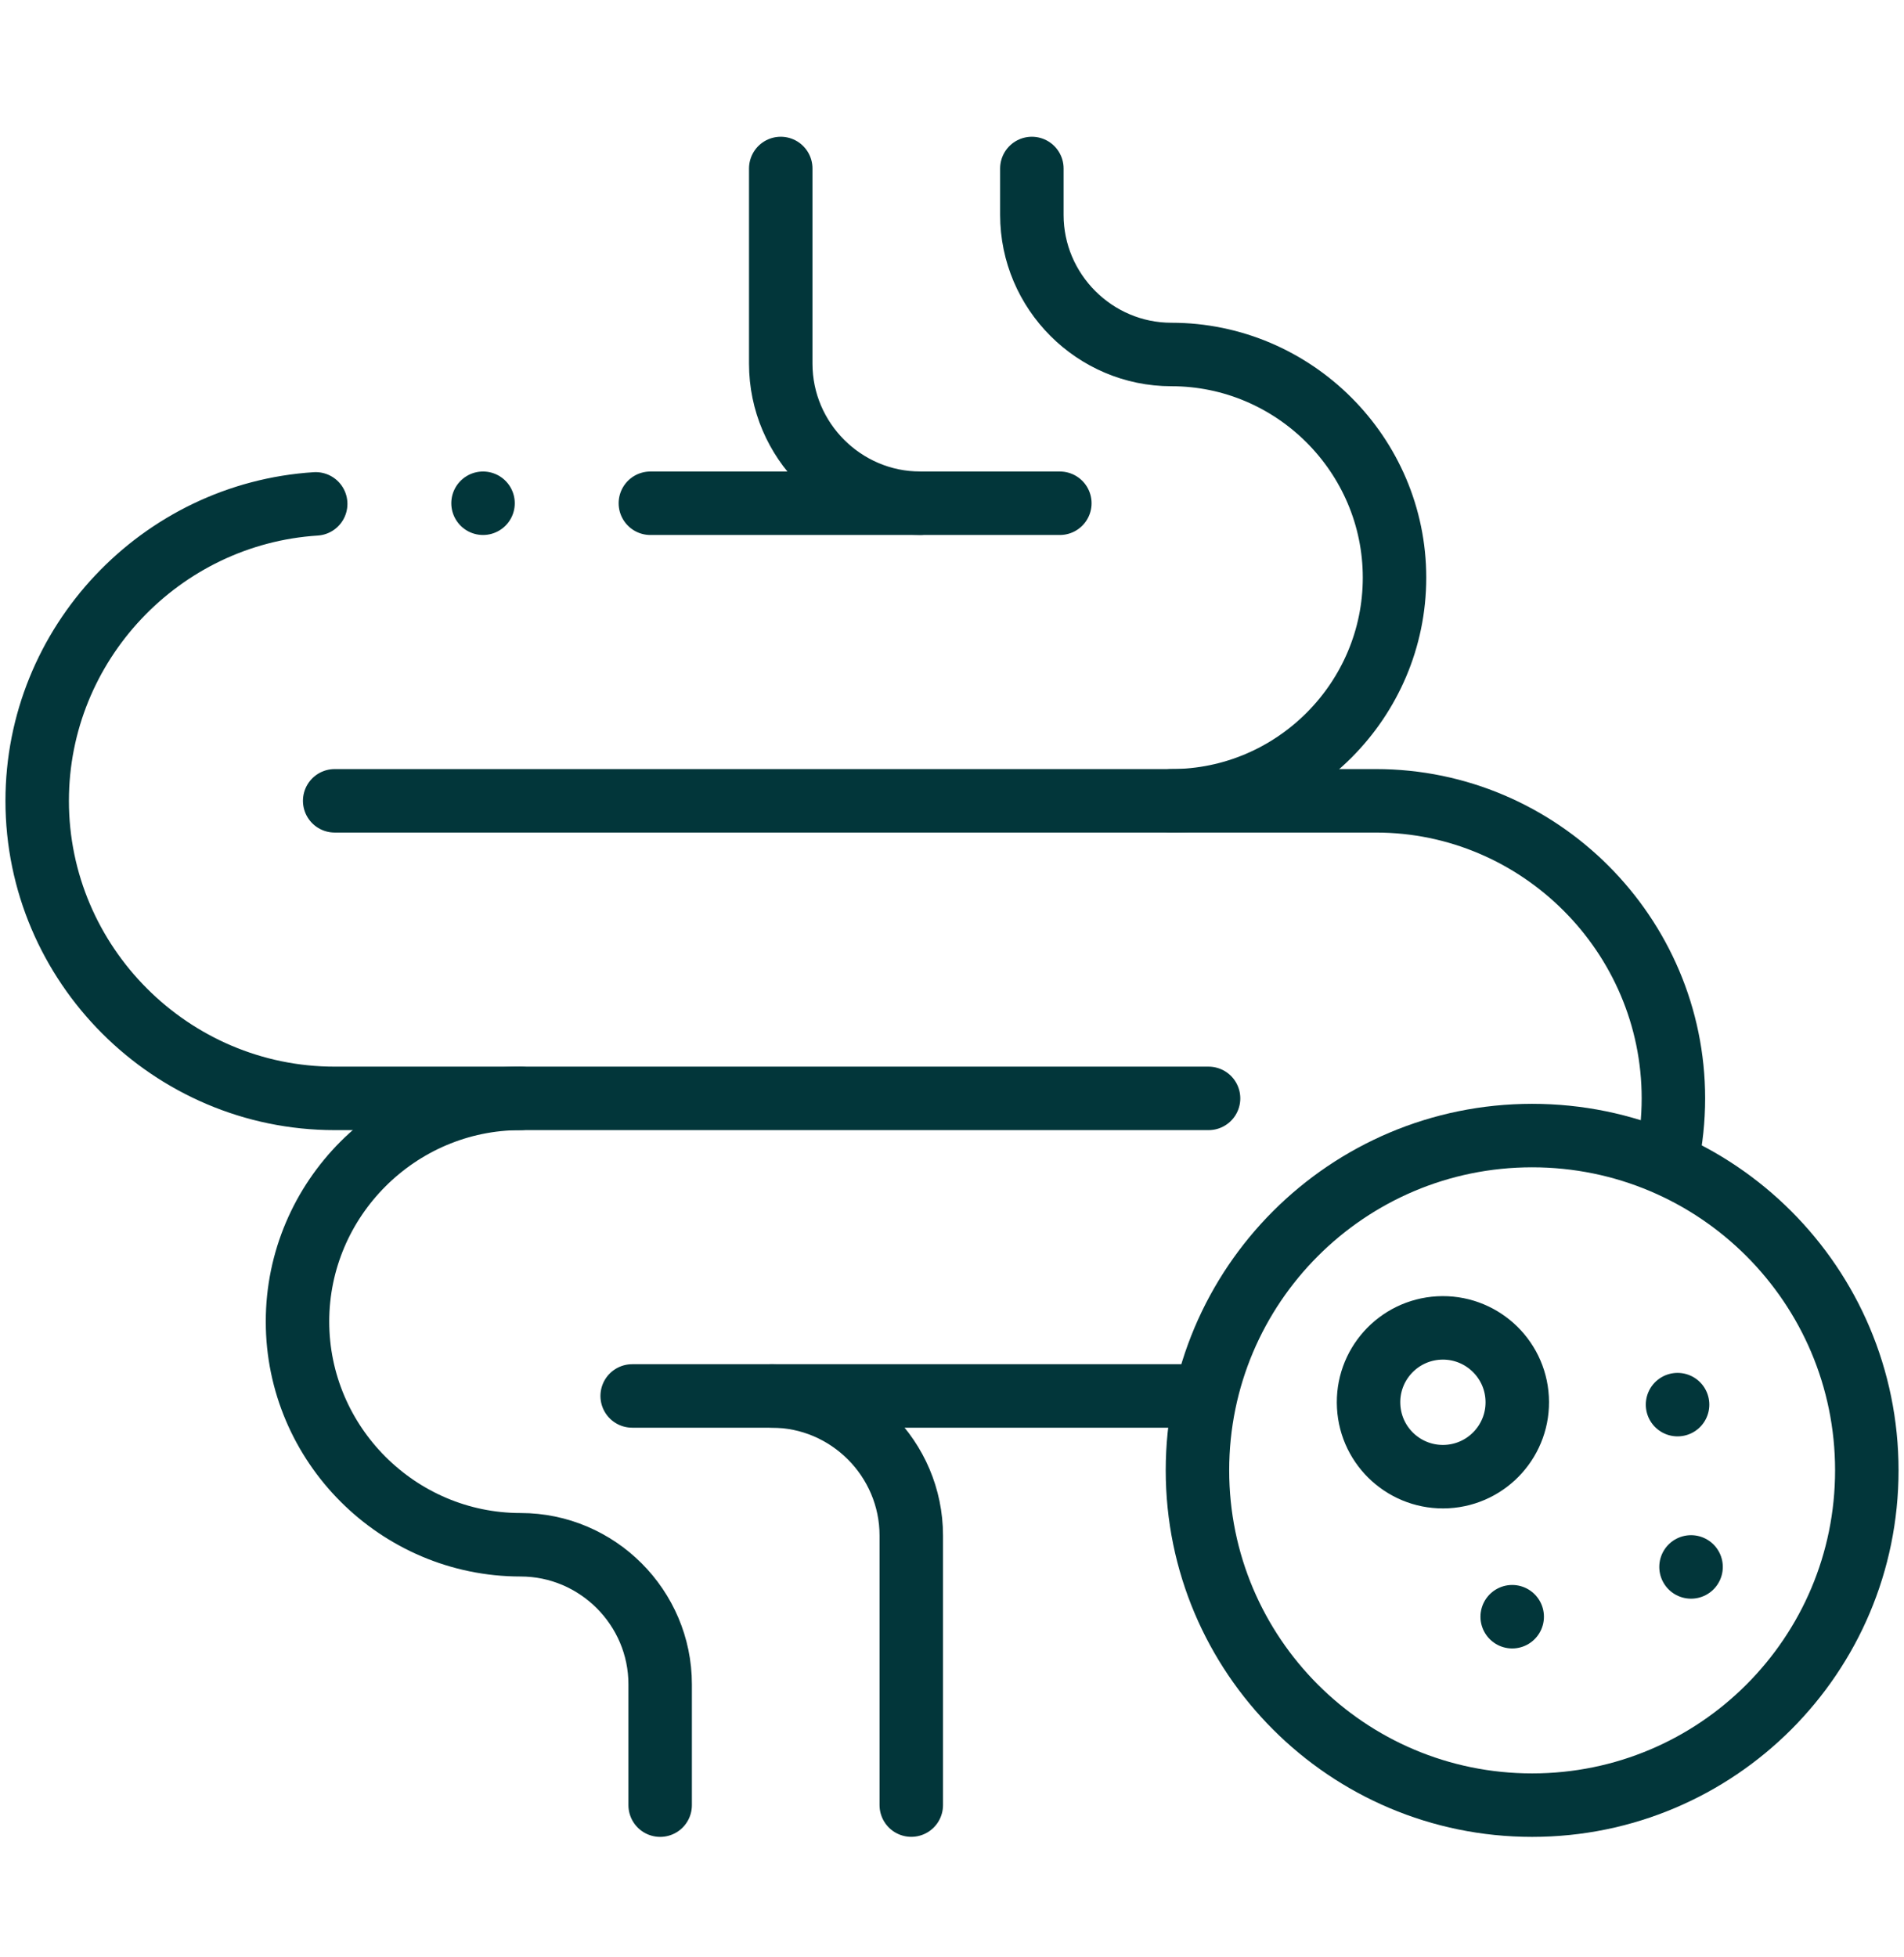
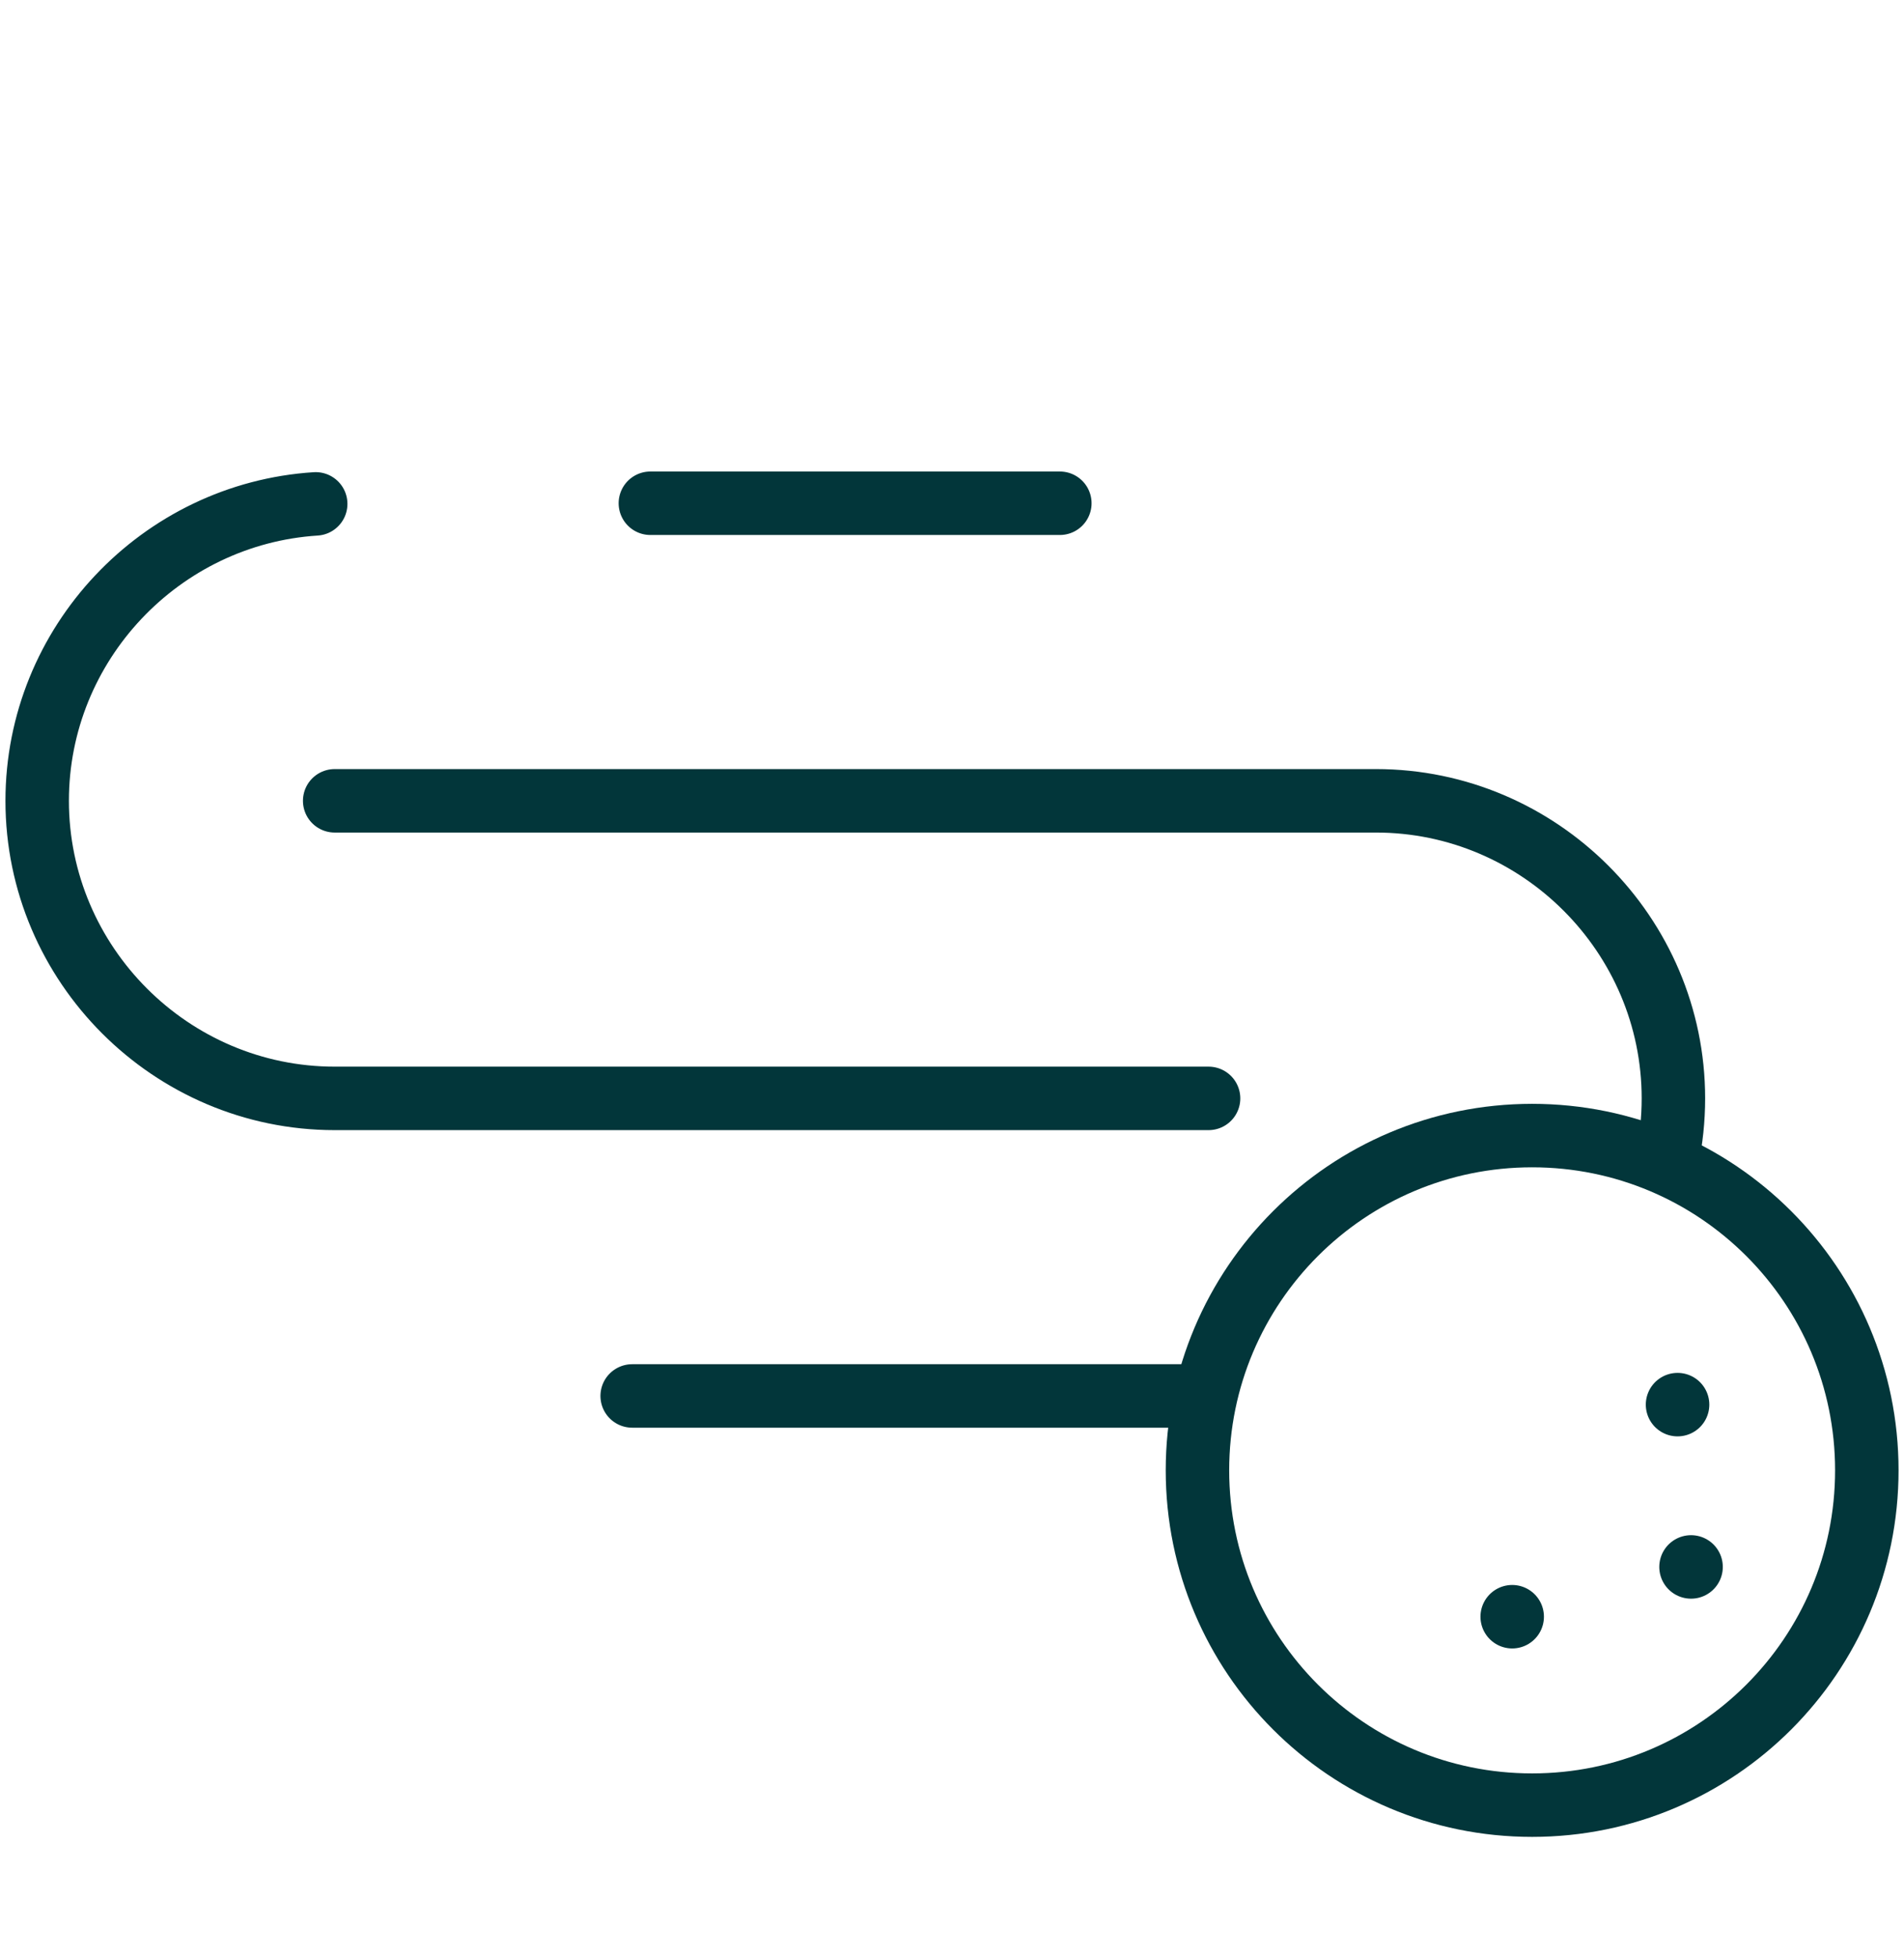
<svg xmlns="http://www.w3.org/2000/svg" fill="none" viewBox="0 0 36 37" height="37" width="36">
  <path stroke-linejoin="round" stroke-linecap="round" stroke-miterlimit="2.613" stroke-width="1.2" stroke="#02363A" d="M22.851 20.763H6.328C3.234 20.763 0.703 18.232 0.703 15.138C0.703 12.165 3.041 9.712 5.969 9.525M12.297 9.513H20.039M6.328 15.138H26.016C29.109 15.138 31.64 17.669 31.64 20.763C31.64 21.161 31.598 21.55 31.519 21.925M22.726 26.388H11.953" />
  <path stroke-linejoin="round" stroke-linecap="round" stroke-miterlimit="2.613" stroke-width="1.2" stroke="#02363A" d="M28.969 34.123C32.464 34.123 35.297 31.289 35.297 27.794C35.297 24.299 32.464 21.466 28.969 21.466C25.474 21.466 22.641 24.299 22.641 27.794C22.641 31.289 25.474 34.123 28.969 34.123Z" />
  <path stroke-linejoin="round" stroke-linecap="round" stroke-miterlimit="2.613" stroke-width="1.2" stroke="#02363A" d="M31.973 29.62H31.974M31.718 26.552H31.719M28.592 30.561H28.592" />
-   <path stroke-linejoin="round" stroke-linecap="round" stroke-miterlimit="2.613" stroke-width="1.2" stroke="#02363A" d="M27.359 27.912C28.134 27.869 28.729 27.206 28.686 26.43C28.643 25.655 27.98 25.061 27.205 25.103C26.429 25.146 25.835 25.809 25.878 26.584C25.92 27.36 26.583 27.954 27.359 27.912Z" />
-   <path stroke-linejoin="round" stroke-linecap="round" stroke-miterlimit="2.613" stroke-width="1.2" stroke="#02363A" d="M9.842 20.763C7.522 20.764 5.625 22.662 5.625 24.982C5.625 27.302 7.523 29.201 9.844 29.201C11.295 29.201 12.482 30.388 12.482 31.839V34.123M14.592 26.388C16.043 26.388 17.23 27.576 17.23 29.027V34.122M22.148 15.138C24.469 15.138 26.367 13.24 26.367 10.919C26.367 8.599 24.469 6.701 22.148 6.701C20.697 6.701 19.51 5.513 19.51 4.062V3.185M17.4 9.513C15.949 9.513 14.762 8.326 14.762 6.875V3.185M9.133 9.513H9.133" />
</svg>